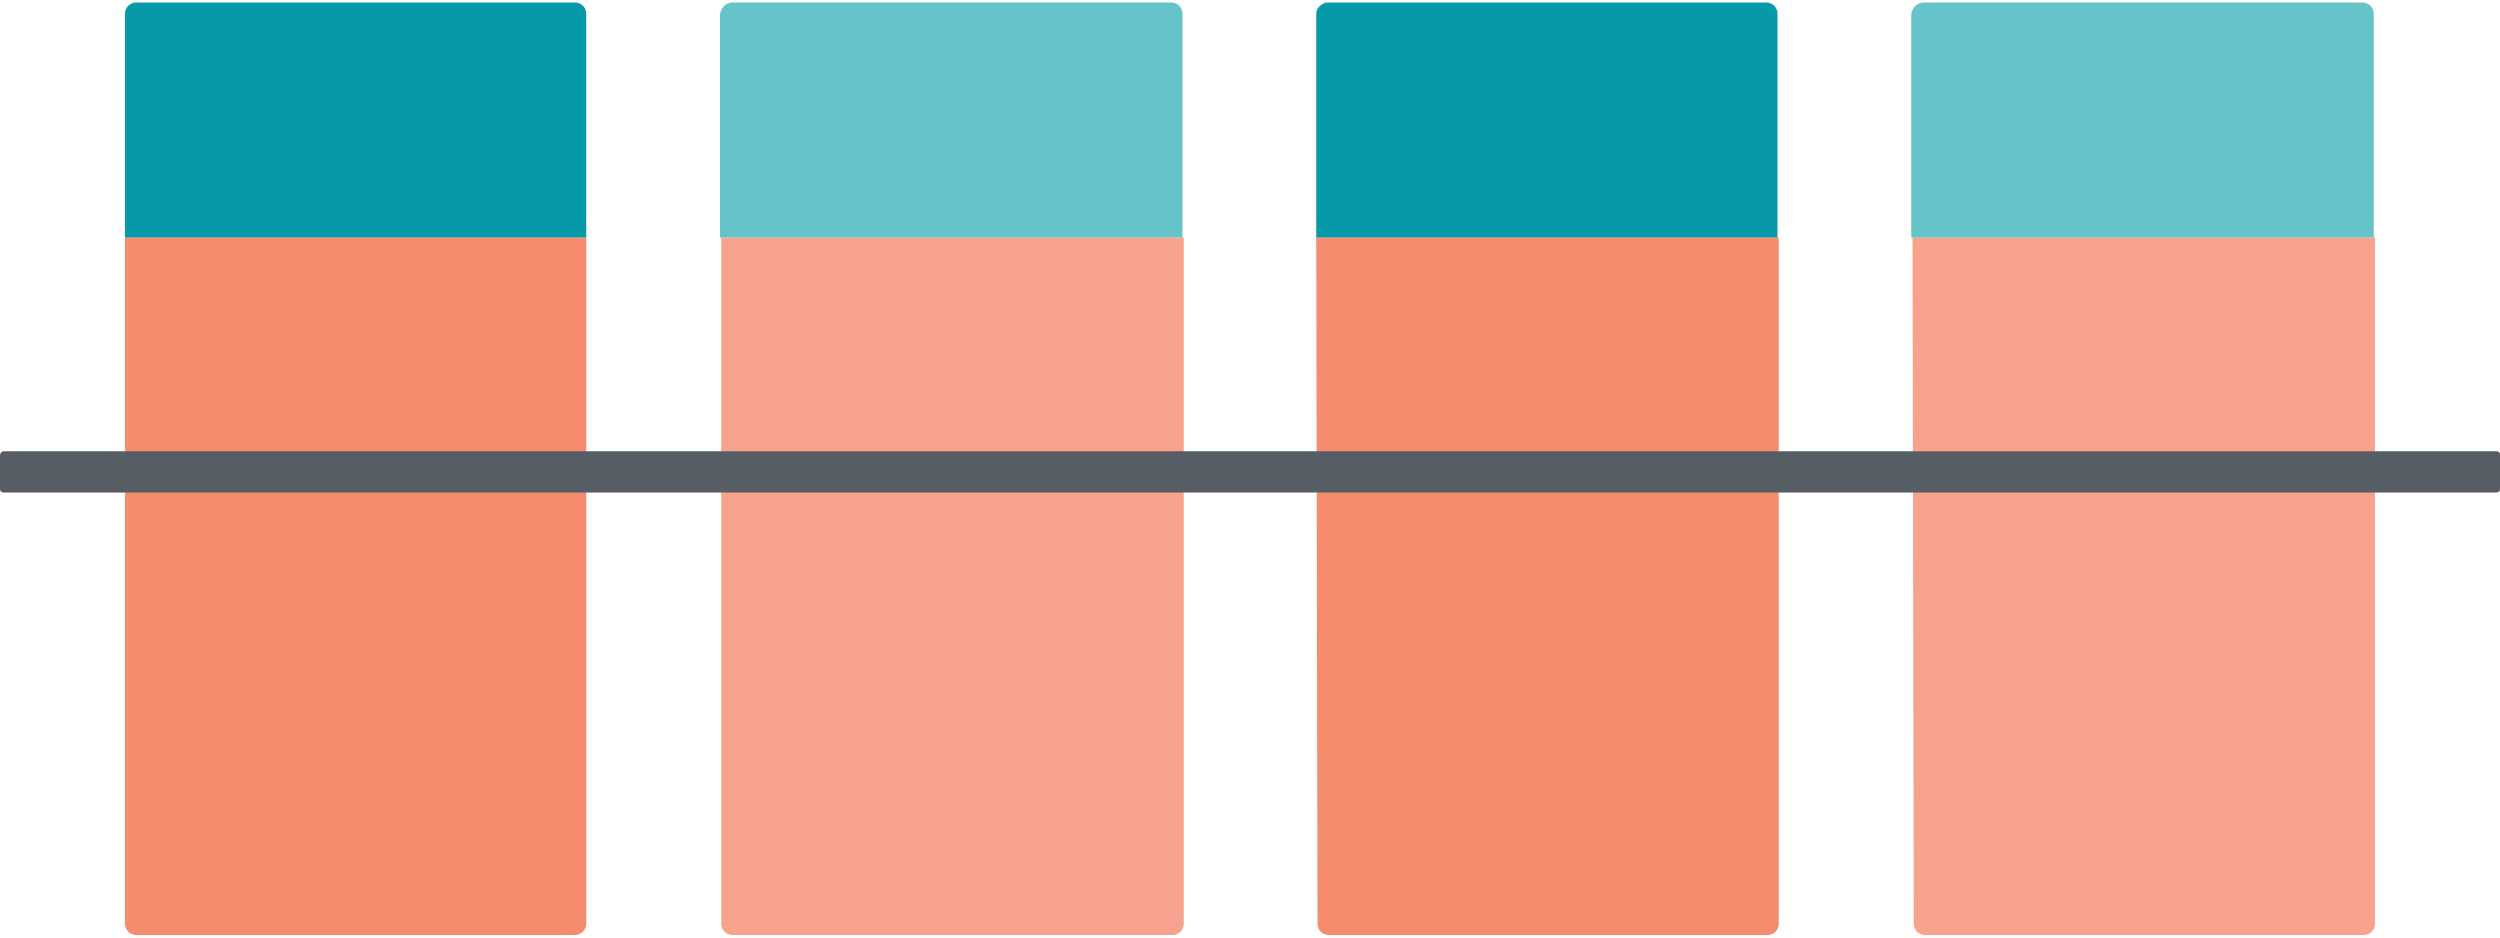
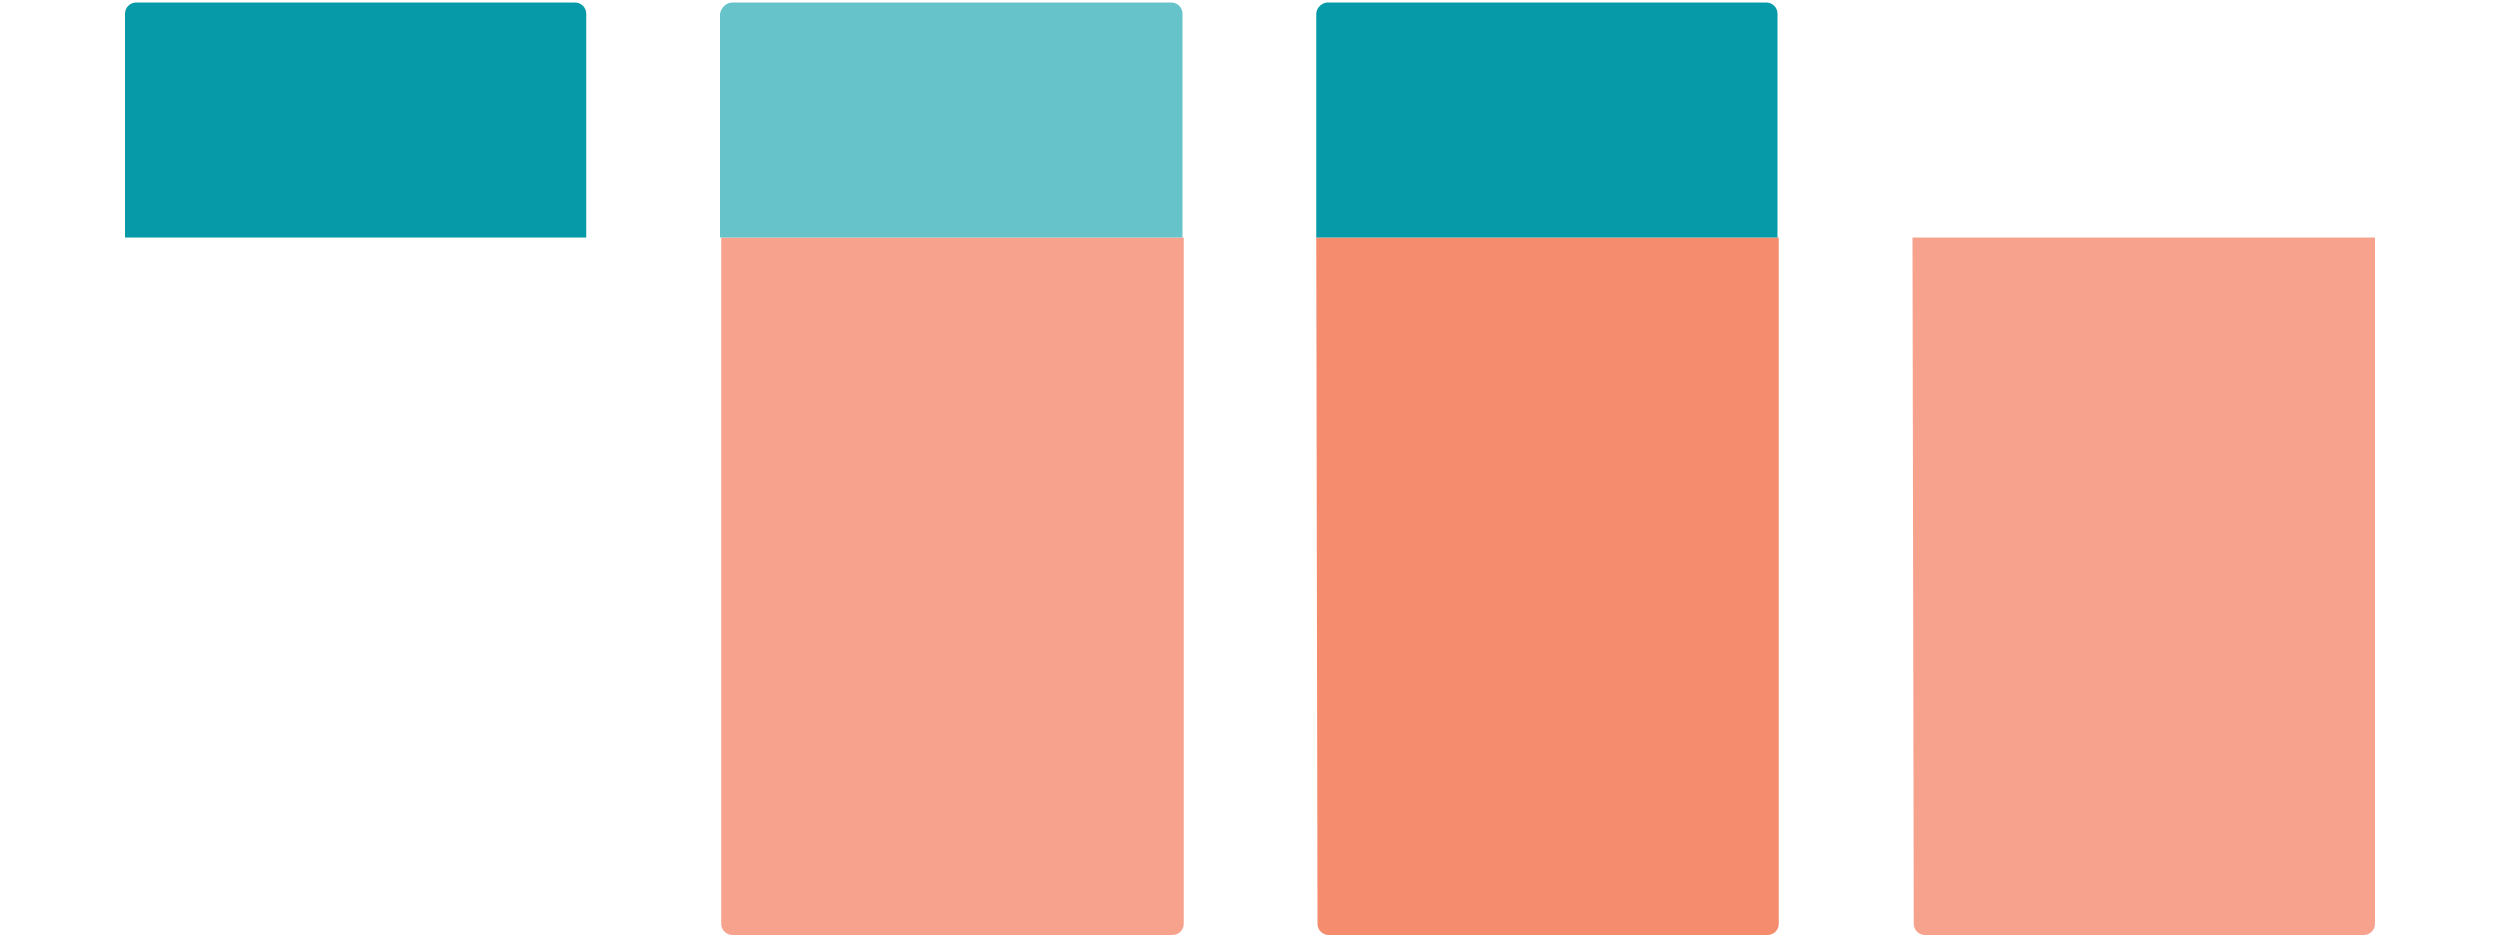
<svg xmlns="http://www.w3.org/2000/svg" version="1.1" id="Layer_1" x="0px" y="0px" viewBox="0 0 200 75" style="enable-background:new 0 0 200 75;" xml:space="preserve">
  <style type="text/css">
	.st0{fill:#F68C6E;}
	.st1{fill:#0699A8;}
	.st2{fill:#F7A28D;}
	.st3{fill:#67C3CA;}
	.st4{fill:#565D64;}
</style>
-   <path class="st0" d="M10,19h36.9l0,0v54.9c0,0.5-0.4,0.9-0.9,0.9h0H10.9c-0.5,0-0.9-0.4-0.9-0.9V19L10,19z" />
  <path class="st1" d="M10.9,0.2H46c0.5,0,0.9,0.4,0.9,0.9V19l0,0H10l0,0V1.1C10,0.6,10.4,0.2,10.9,0.2z" />
  <path class="st2" d="M57.7,19h37l0,0v54.9c0,0.5-0.4,0.9-0.9,0.9h0H58.6c-0.5,0-0.9-0.4-0.9-0.9l0,0V19L57.7,19z" />
  <path class="st3" d="M58.6,0.2h35.1c0.5,0,0.9,0.4,0.9,0.9c0,0,0,0,0,0V19l0,0h-37l0,0V1.1C57.7,0.6,58.1,0.2,58.6,0.2z" />
  <path class="st0" d="M105.3,19h37l0,0v54.9c0,0.5-0.4,0.9-0.9,0.9l0,0h-35.1c-0.5,0-0.9-0.4-0.9-0.9v0L105.3,19L105.3,19z" />
  <path class="st1" d="M106.2,0.2h35.1c0.5,0,0.9,0.4,0.9,0.9c0,0,0,0,0,0V19l0,0h-36.9l0,0V1.1C105.3,0.6,105.8,0.2,106.2,0.2z" />
  <path class="st2" d="M153,19h37l0,0v54.9c0,0.5-0.4,0.9-0.9,0.9l0,0h-35.1c-0.5,0-0.9-0.4-0.9-0.9v0L153,19L153,19z" />
-   <path class="st3" d="M153.9,0.2h35.1c0.5,0,0.9,0.4,0.9,0.9c0,0,0,0,0,0V19l0,0h-37l0,0V1.1C153,0.6,153.4,0.2,153.9,0.2  C153.9,0.2,153.9,0.2,153.9,0.2z" />
-   <path class="st4" d="M0.3,36.1h199.4c0.2,0,0.3,0.1,0.3,0.3v2.7c0,0.2-0.1,0.3-0.3,0.3H0.3c-0.2,0-0.3-0.1-0.3-0.3v-2.7  C0,36.3,0.1,36.1,0.3,36.1z" />
</svg>